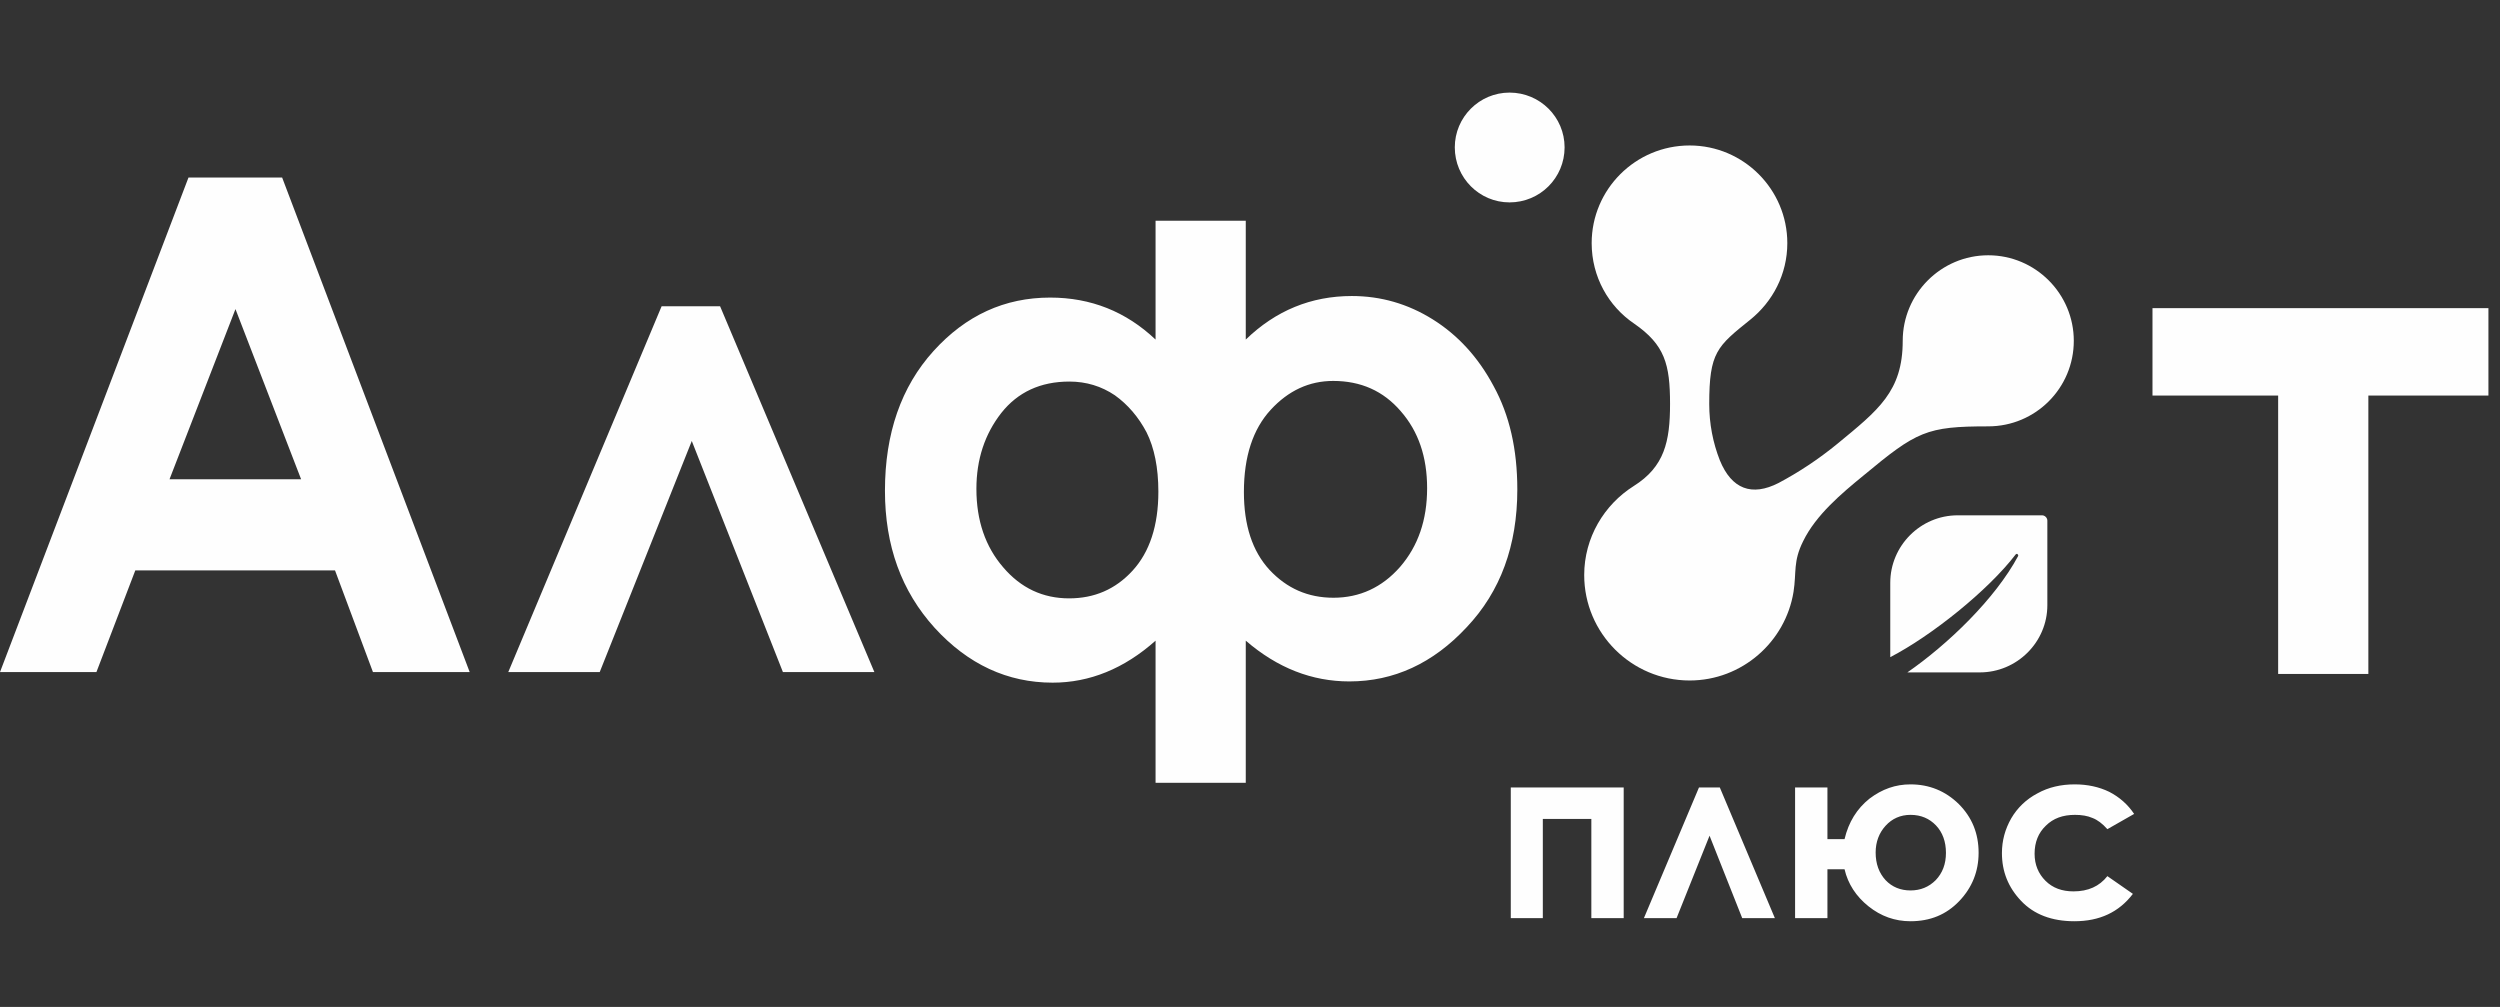
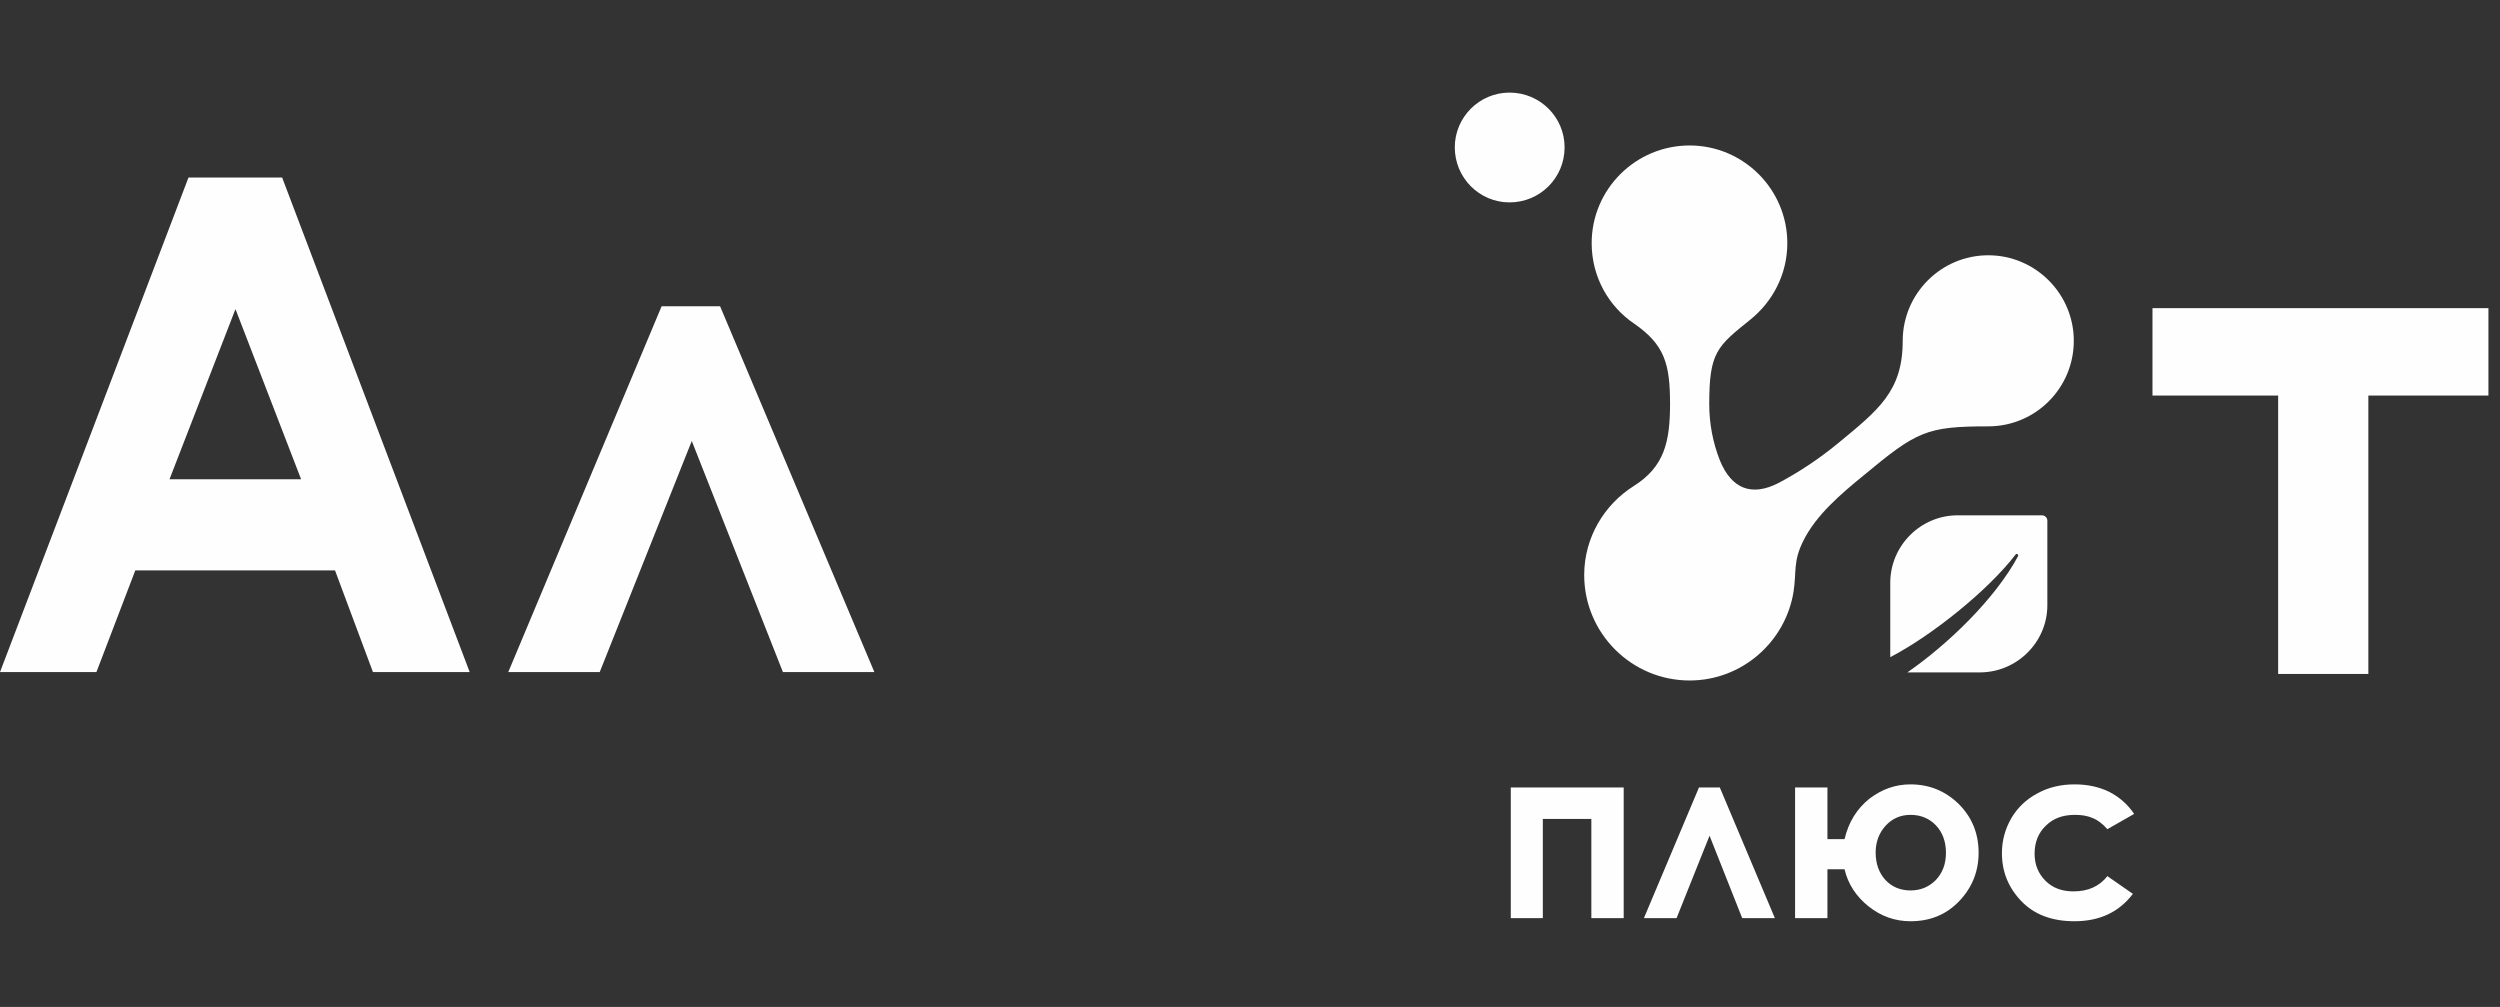
<svg xmlns="http://www.w3.org/2000/svg" width="216" height="87" viewBox="0 0 216 87" fill="none">
  <rect x="0" y="0" width="216" height="87" fill="#333333" stroke="none" />
  <path fill-rule="evenodd" clip-rule="evenodd" d="M164.797 58.095H171.059C174.257 58.095 176.891 55.488 176.891 52.29V44.98C176.891 44.738 176.676 44.523 176.434 44.523H169.151C165.926 44.523 163.319 47.157 163.319 50.355V56.778C166.894 54.924 171.758 51.027 174.15 47.909C174.204 47.855 174.284 47.829 174.311 47.882C174.365 47.909 174.392 47.99 174.365 48.044C172.376 51.752 168.291 55.676 164.797 58.095Z" fill="#FEFEFE" />
  <path fill-rule="evenodd" clip-rule="evenodd" d="M153.671 41.728C155.391 40.815 157.111 39.686 158.751 38.342C162.271 35.44 164.395 33.827 164.395 29.446C164.395 25.388 167.7 22.056 171.785 22.056C175.87 22.056 179.176 25.388 179.176 29.446C179.176 33.531 175.87 36.837 171.785 36.837C166.437 36.837 165.604 37.267 161.008 41.083C159.1 42.642 156.896 44.496 155.795 46.754C154.908 48.528 155.23 49.414 154.961 51.135C154.263 55.461 150.5 58.794 145.985 58.794C140.96 58.794 136.875 54.709 136.875 49.683C136.875 46.458 138.595 43.609 141.148 41.997C143.808 40.331 144.292 38.154 144.292 34.902C144.292 31.462 143.835 29.796 141.201 27.968C138.971 26.463 137.52 23.91 137.52 21.008C137.52 16.358 141.309 12.569 145.985 12.569C150.635 12.569 154.424 16.358 154.424 21.008C154.424 23.695 153.161 26.06 151.226 27.619C148.35 29.93 147.678 30.441 147.678 34.902C147.678 36.622 148.001 38.261 148.592 39.766C149.613 42.266 151.36 42.911 153.671 41.728Z" fill="#FEFEFE" />
  <path fill-rule="evenodd" clip-rule="evenodd" d="M130.424 8C133.058 8 135.181 10.123 135.181 12.73C135.181 15.364 133.058 17.487 130.424 17.487C127.817 17.487 125.694 15.364 125.694 12.73C125.694 10.123 127.817 8 130.424 8Z" fill="#FEFEFE" />
  <path d="M16.286 15.337H24.376L40.581 58.068H32.223L28.944 49.28H11.691L8.331 58.068H0L16.286 15.337ZM20.344 26.705L14.647 41.406H26.015L20.344 26.705Z" fill="#FEFEFE" />
  <path d="M75.546 58.068H67.644L59.77 38.1L51.815 58.068H43.914L57.163 26.463H62.216L75.546 58.068Z" fill="#FEFEFE" />
-   <path d="M99.841 55.354C97.126 57.773 94.143 58.982 90.945 58.982C87.048 58.982 83.635 57.397 80.76 54.252C77.884 51.081 76.46 47.157 76.46 42.4C76.46 37.455 77.857 33.424 80.652 30.333C83.447 27.243 86.806 25.711 90.73 25.711C94.251 25.711 97.288 26.92 99.841 29.339V19.073H107.634V29.339C110.214 26.84 113.278 25.576 116.799 25.576C119.298 25.576 121.636 26.248 123.786 27.592C125.936 28.936 127.71 30.844 129.054 33.37C130.424 35.87 131.096 38.826 131.096 42.293C131.096 47.13 129.645 51.108 126.716 54.198C123.813 57.316 120.427 58.875 116.584 58.875C113.359 58.875 110.376 57.719 107.634 55.354V67.636H99.841V55.354ZM123.303 42.185C123.303 39.471 122.55 37.267 121.018 35.52C119.513 33.773 117.578 32.913 115.186 32.913C113.117 32.913 111.316 33.746 109.784 35.413C108.253 37.079 107.473 39.444 107.473 42.508C107.473 45.383 108.199 47.614 109.677 49.227C111.182 50.839 113.009 51.645 115.213 51.645C117.471 51.645 119.406 50.758 120.964 48.985C122.523 47.184 123.303 44.926 123.303 42.185ZM100.083 42.481C100.083 40.411 99.733 38.691 99.061 37.348C98.363 36.031 97.449 34.956 96.32 34.15C95.165 33.37 93.848 32.967 92.396 32.967C89.897 32.967 87.935 33.881 86.511 35.681C85.086 37.509 84.361 39.686 84.361 42.239C84.361 44.98 85.14 47.238 86.672 49.011C88.204 50.812 90.112 51.699 92.37 51.699C94.546 51.699 96.374 50.92 97.852 49.307C99.33 47.695 100.083 45.41 100.083 42.481Z" fill="#FEFEFE" />
  <path d="M185.975 26.624H215V34.176H204.626V58.229H196.832V34.176H185.975V26.624Z" fill="#FEFEFE" />
  <path d="M133.3 79.326H130.532V68.039H140.287V79.326H137.492V70.753H133.3V79.326ZM153.349 79.326H150.527L147.705 72.204L144.856 79.326H142.034L146.791 68.039H148.592L153.349 79.326ZM157.89 79.326H155.095V68.039H157.89V72.5H159.369C159.718 71.022 160.444 69.866 161.519 69.006C162.62 68.173 163.776 67.77 165.066 67.77C166.679 67.77 168.076 68.334 169.232 69.463C170.387 70.619 170.952 72.016 170.952 73.683C170.952 75.295 170.387 76.692 169.285 77.848C168.157 79.031 166.759 79.595 165.066 79.595C163.722 79.595 162.513 79.165 161.438 78.305C160.363 77.445 159.664 76.37 159.369 75.107H157.89V79.326ZM168.13 73.683C168.13 72.715 167.834 71.909 167.27 71.317C166.705 70.726 165.98 70.404 165.066 70.404C164.206 70.404 163.48 70.726 162.916 71.344C162.352 71.963 162.056 72.742 162.056 73.656C162.056 74.65 162.352 75.429 162.916 76.047C163.48 76.639 164.206 76.934 165.066 76.934C165.926 76.934 166.652 76.639 167.243 76.047C167.834 75.429 168.13 74.65 168.13 73.683ZM184.389 70.323L182.078 71.64C181.648 71.156 181.218 70.834 180.788 70.672C180.358 70.484 179.847 70.404 179.283 70.404C178.235 70.404 177.402 70.699 176.757 71.344C176.112 71.963 175.789 72.769 175.789 73.763C175.789 74.704 176.112 75.483 176.73 76.101C177.348 76.719 178.154 77.015 179.149 77.015C180.412 77.015 181.379 76.585 182.078 75.698L184.282 77.23C183.072 78.816 181.406 79.595 179.229 79.595C177.267 79.595 175.735 79.004 174.634 77.848C173.505 76.666 172.967 75.295 172.967 73.709C172.967 72.634 173.236 71.64 173.774 70.699C174.311 69.786 175.064 69.06 176.031 68.549C176.999 68.012 178.074 67.77 179.256 67.77C180.358 67.77 181.352 67.985 182.239 68.415C183.126 68.872 183.852 69.517 184.389 70.323Z" fill="#FEFEFE" />
</svg>